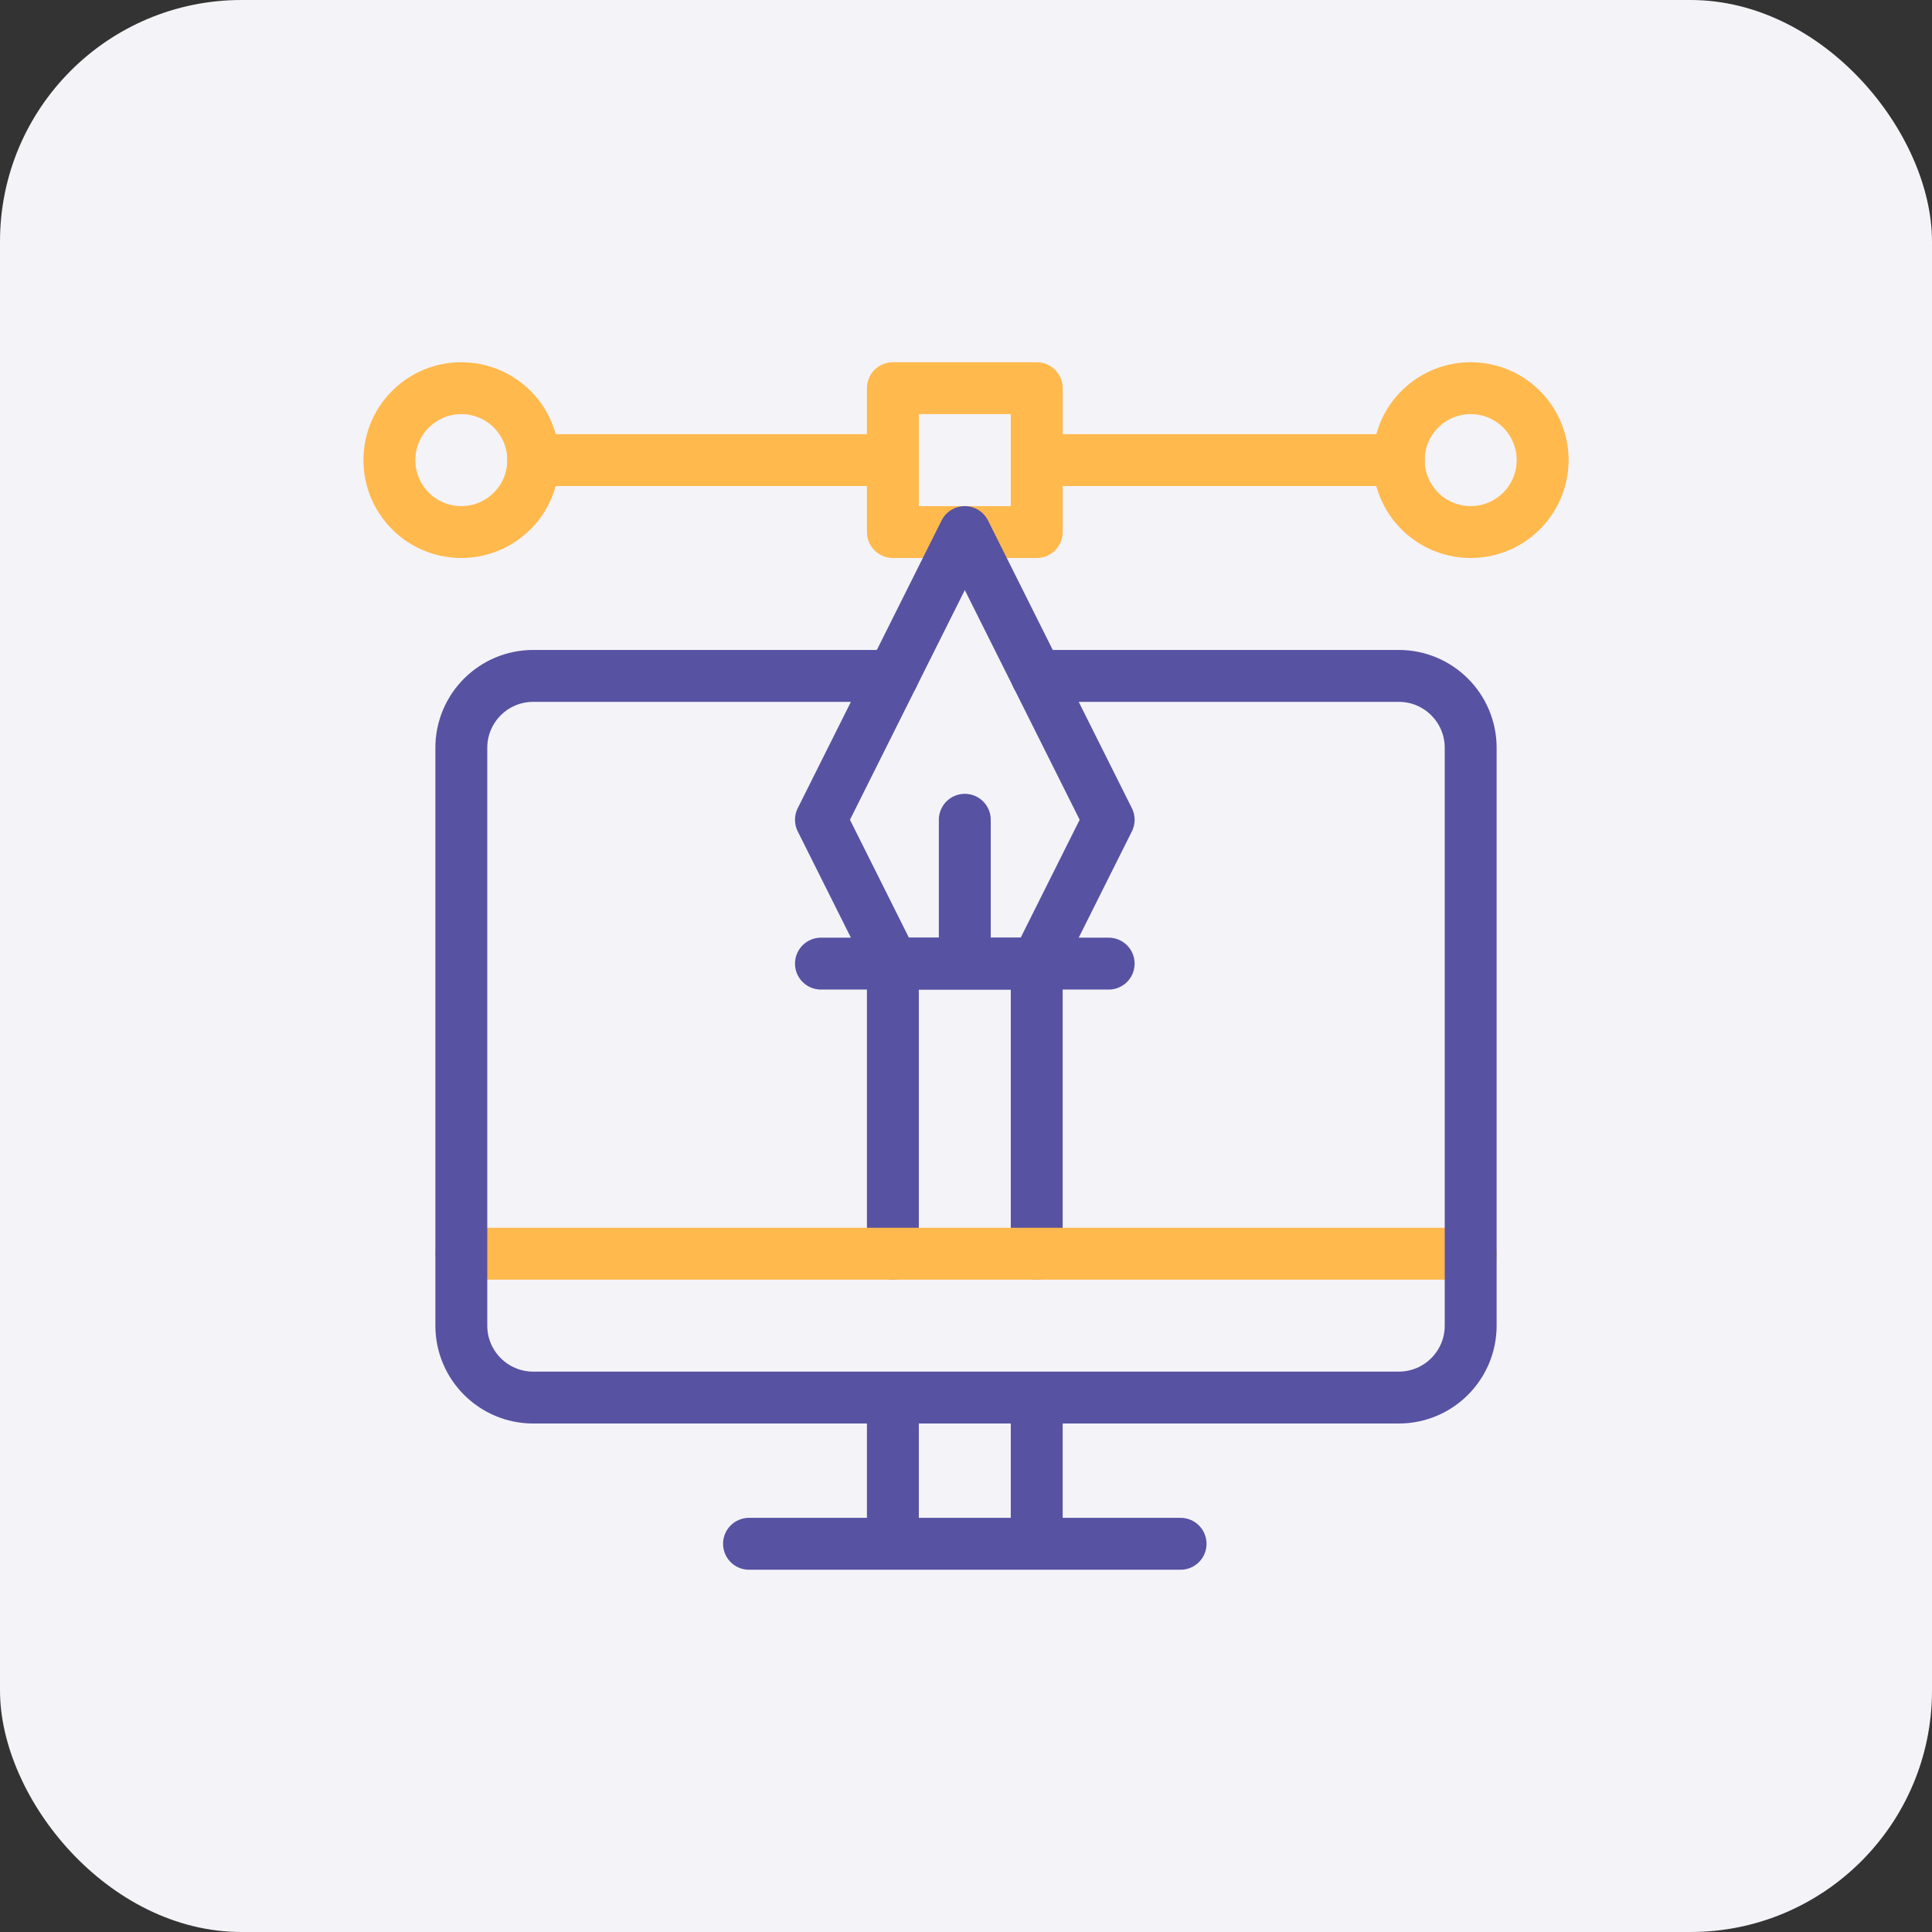
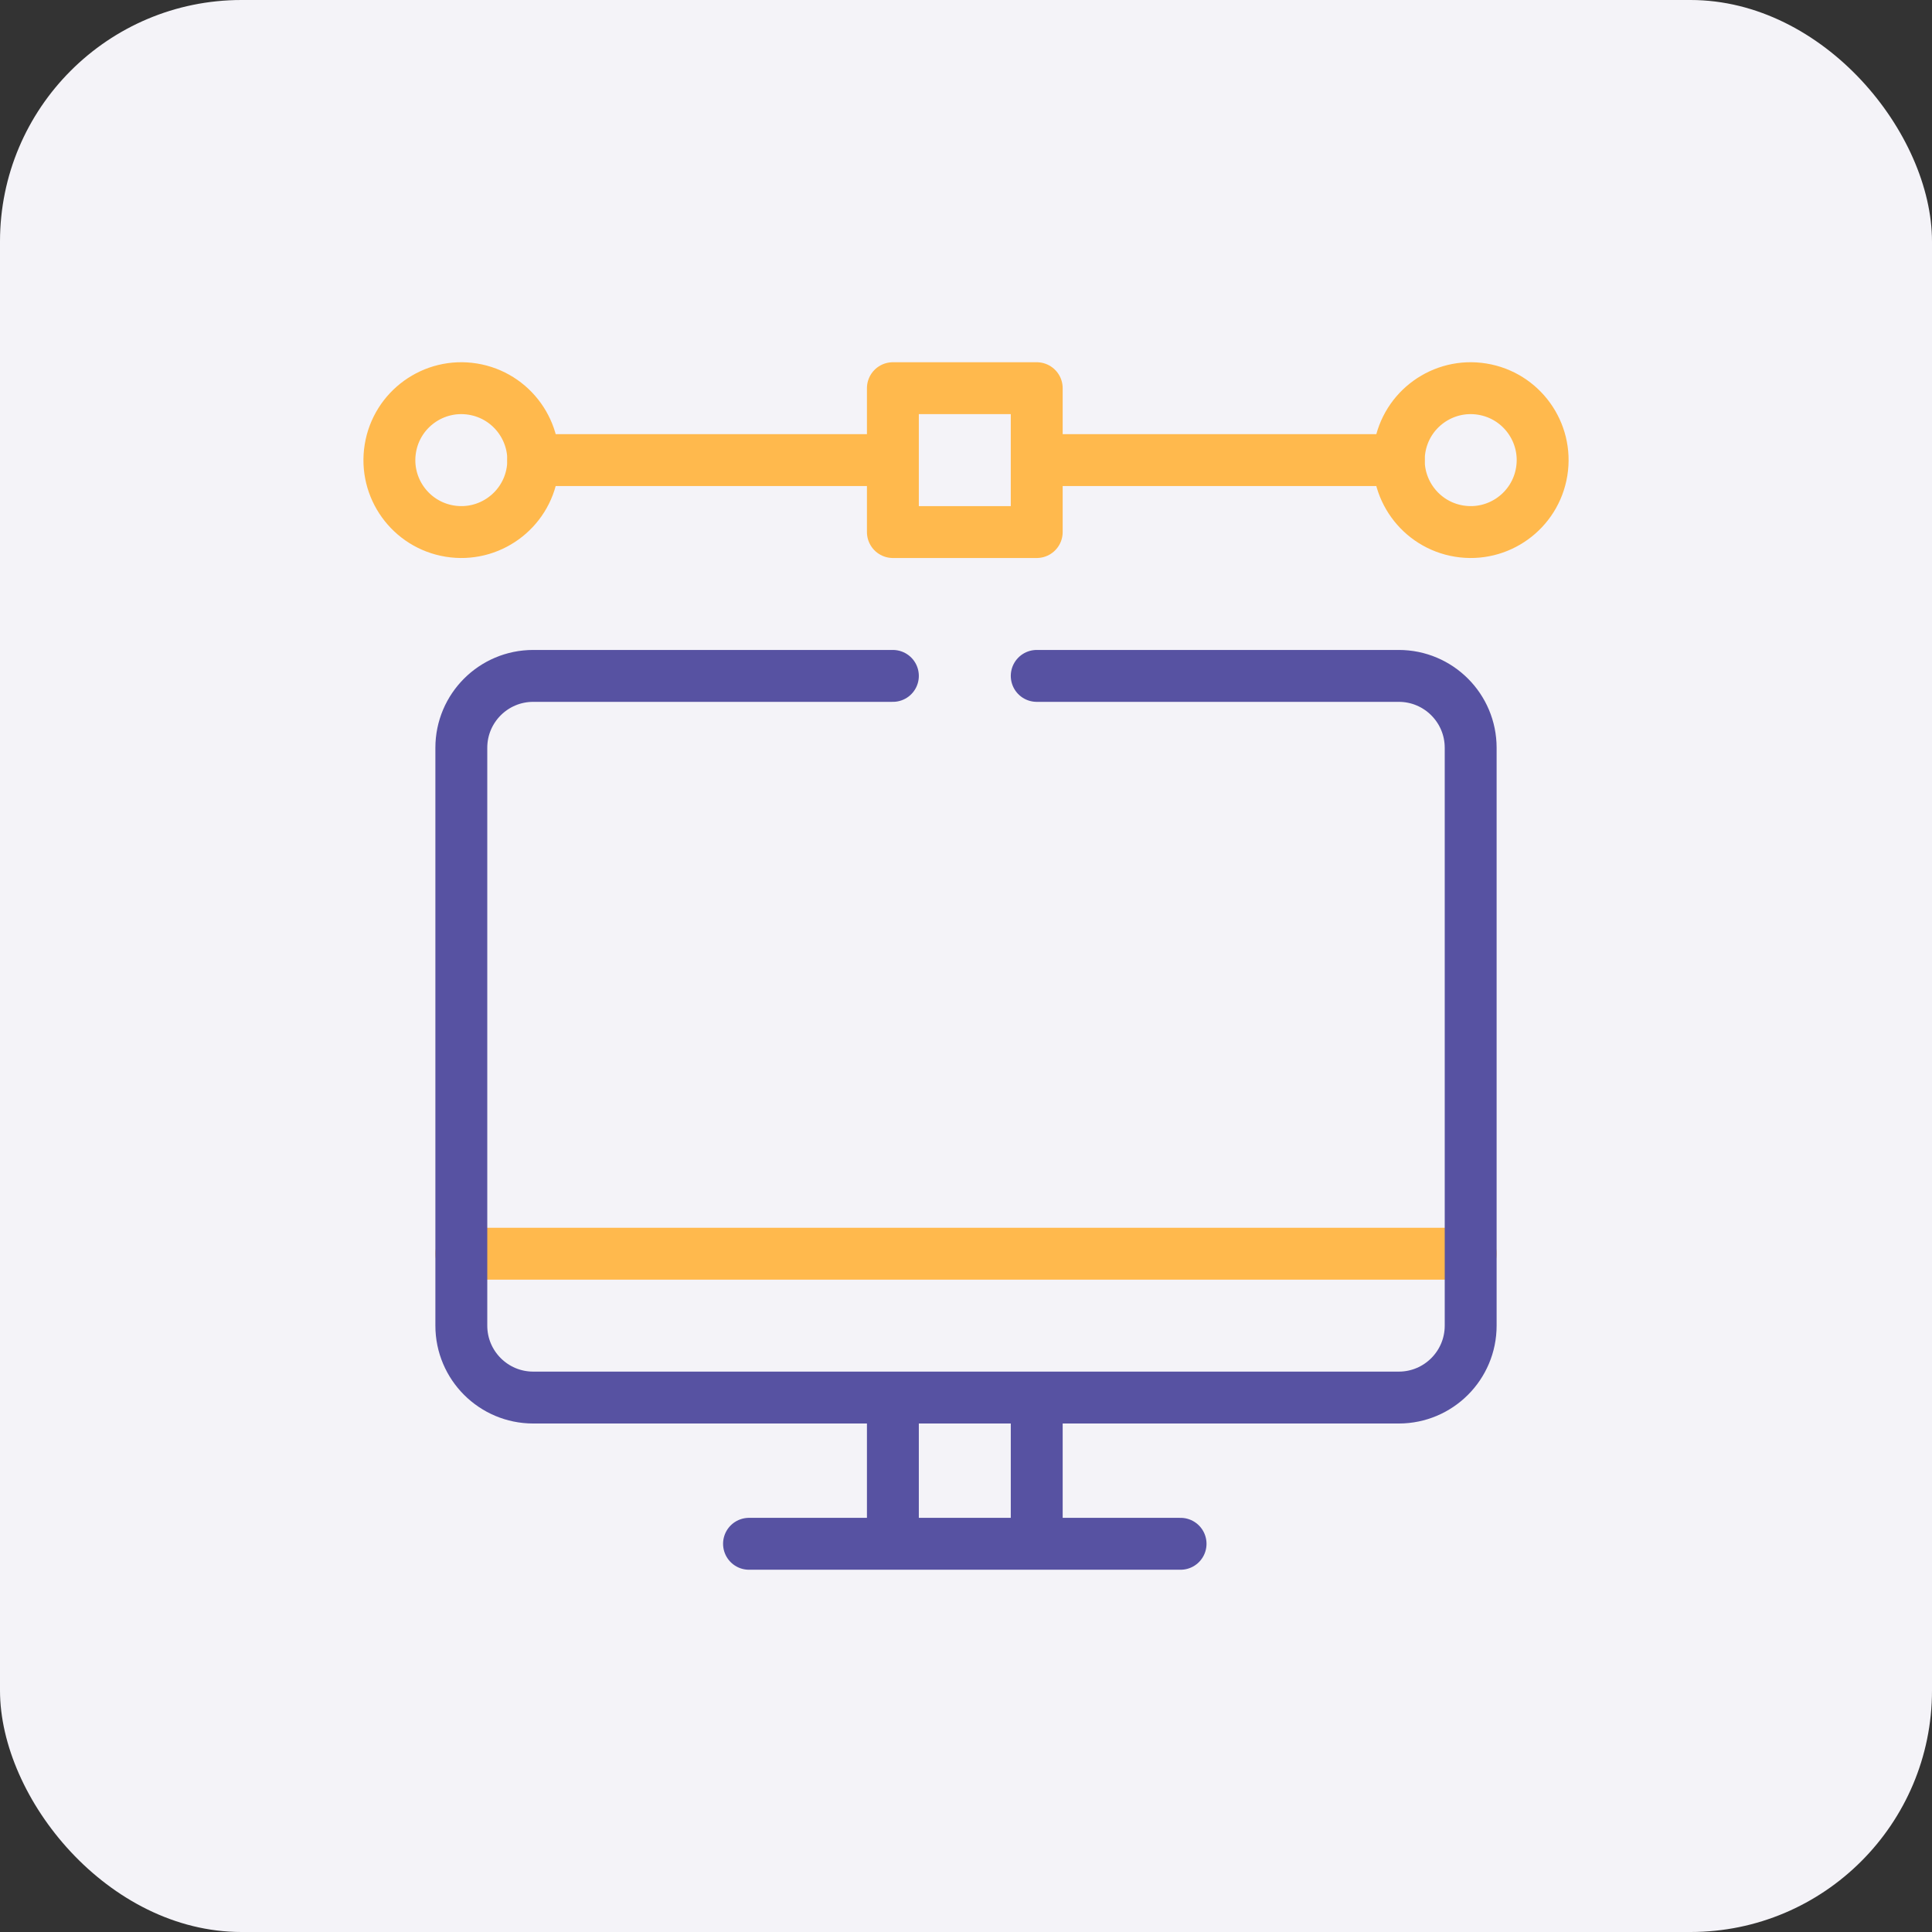
<svg xmlns="http://www.w3.org/2000/svg" width="64" height="64" viewBox="0 0 64 64" fill="none">
  <rect x="0" y="0" width="64" height="64" fill="#333333" stroke="none" />
  <rect width="64" height="64" rx="8" fill="#F4F3F8" />
  <g clip-path="url(#clip0_374_35)">
-     <path d="M29.578 41.53V31.92H34.343V41.53" stroke="#5752A2" stroke-width="1.719" stroke-miterlimit="10" stroke-linecap="round" stroke-linejoin="round" />
    <path d="M15.282 41.531H48.718M17.664 15.242H29.578M34.343 15.242H46.336M29.578 12.859H34.343V17.625H29.578V12.859Z" stroke="#FFB94D" stroke-width="1.719" stroke-miterlimit="10" stroke-linecap="round" stroke-linejoin="round" />
    <path d="M51.071 15.623C51.282 14.325 50.4 13.101 49.101 12.89C47.802 12.679 46.578 13.561 46.367 14.86C46.156 16.159 47.038 17.383 48.337 17.594C49.636 17.805 50.86 16.922 51.071 15.623Z" stroke="#FFB94D" stroke-width="1.719" stroke-miterlimit="10" stroke-linecap="round" stroke-linejoin="round" />
    <path d="M17.634 15.623C17.845 14.325 16.962 13.101 15.664 12.89C14.365 12.679 13.141 13.561 12.93 14.86C12.719 16.159 13.601 17.383 14.9 17.594C16.199 17.805 17.423 16.922 17.634 15.623Z" stroke="#FFB94D" stroke-width="1.719" stroke-miterlimit="10" stroke-linecap="round" stroke-linejoin="round" />
    <path d="M34.343 46.296V51.14M29.578 51.14V46.296M24.812 51.14H39.108M34.343 22.39H46.336C47.651 22.39 48.718 23.456 48.718 24.772V43.913C48.718 45.229 47.652 46.296 46.336 46.296H17.664C16.349 46.296 15.282 45.229 15.282 43.913V24.772C15.282 23.456 16.349 22.39 17.664 22.39H29.578" stroke="#5752A2" stroke-width="1.719" stroke-miterlimit="10" stroke-linecap="round" stroke-linejoin="round" />
-     <path d="M27.195 31.921H36.726M31.96 27.156V31.921M29.578 31.921H34.343L36.726 27.156L31.96 17.625L27.195 27.156L29.578 31.921Z" stroke="#5752A2" stroke-width="1.719" stroke-miterlimit="10" stroke-linecap="round" stroke-linejoin="round" />
  </g>
  <defs>
    <clipPath id="clip0_374_35">
      <rect width="40" height="40" fill="white" transform="translate(12 12)" />
    </clipPath>
  </defs>
</svg>